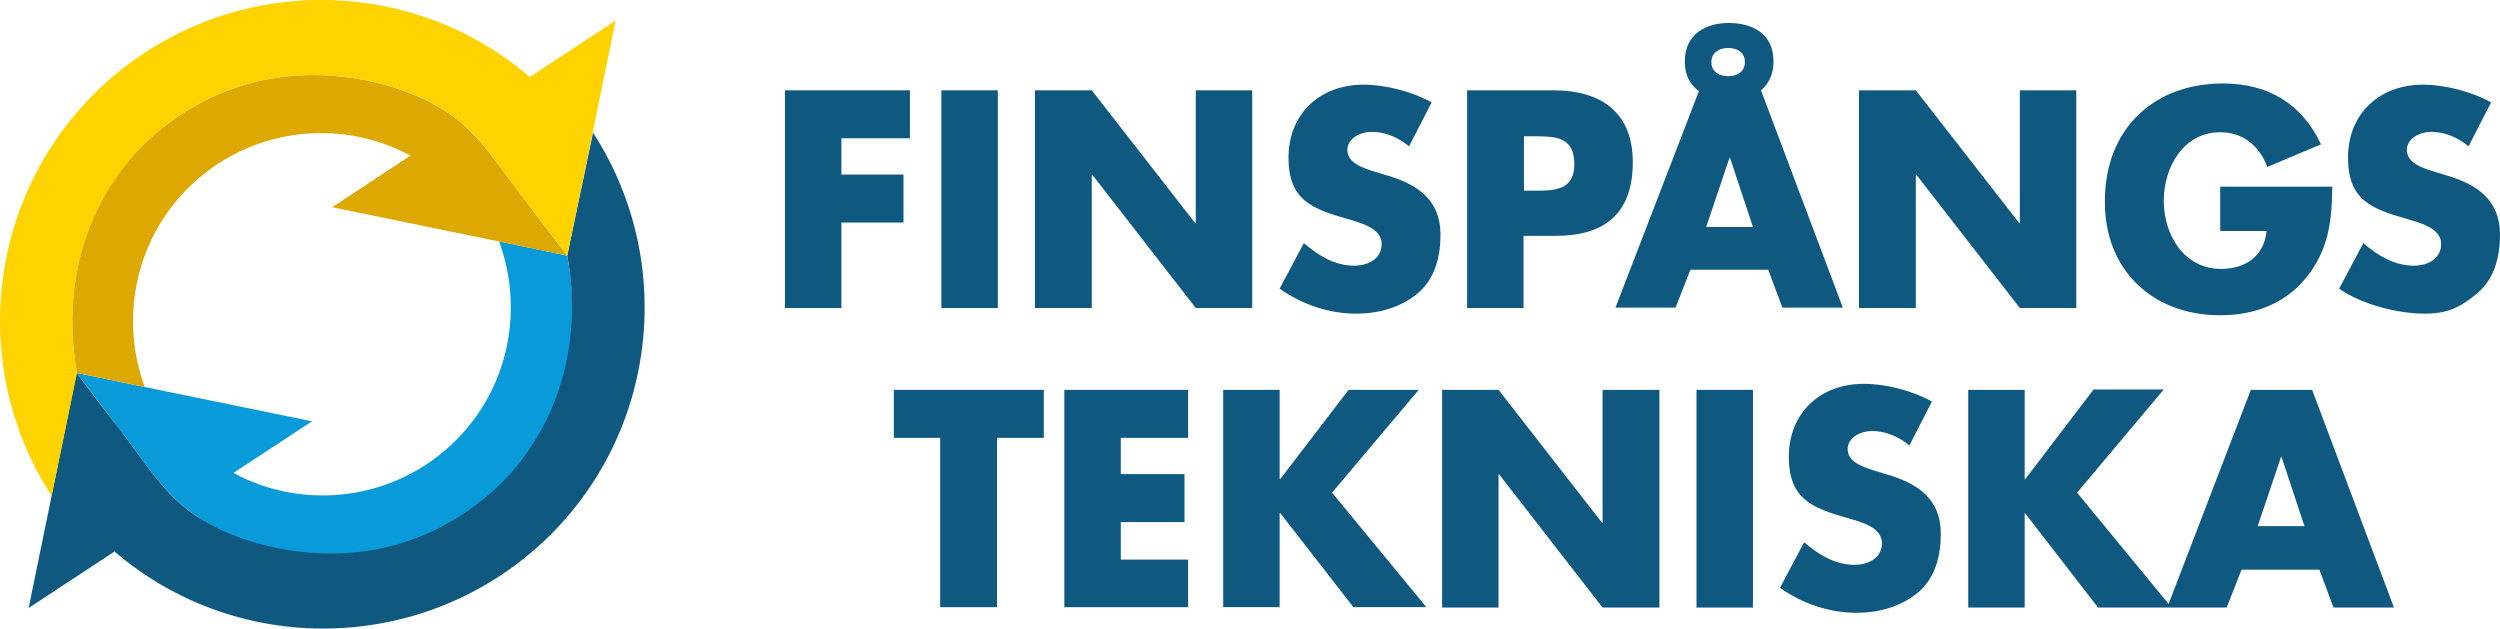
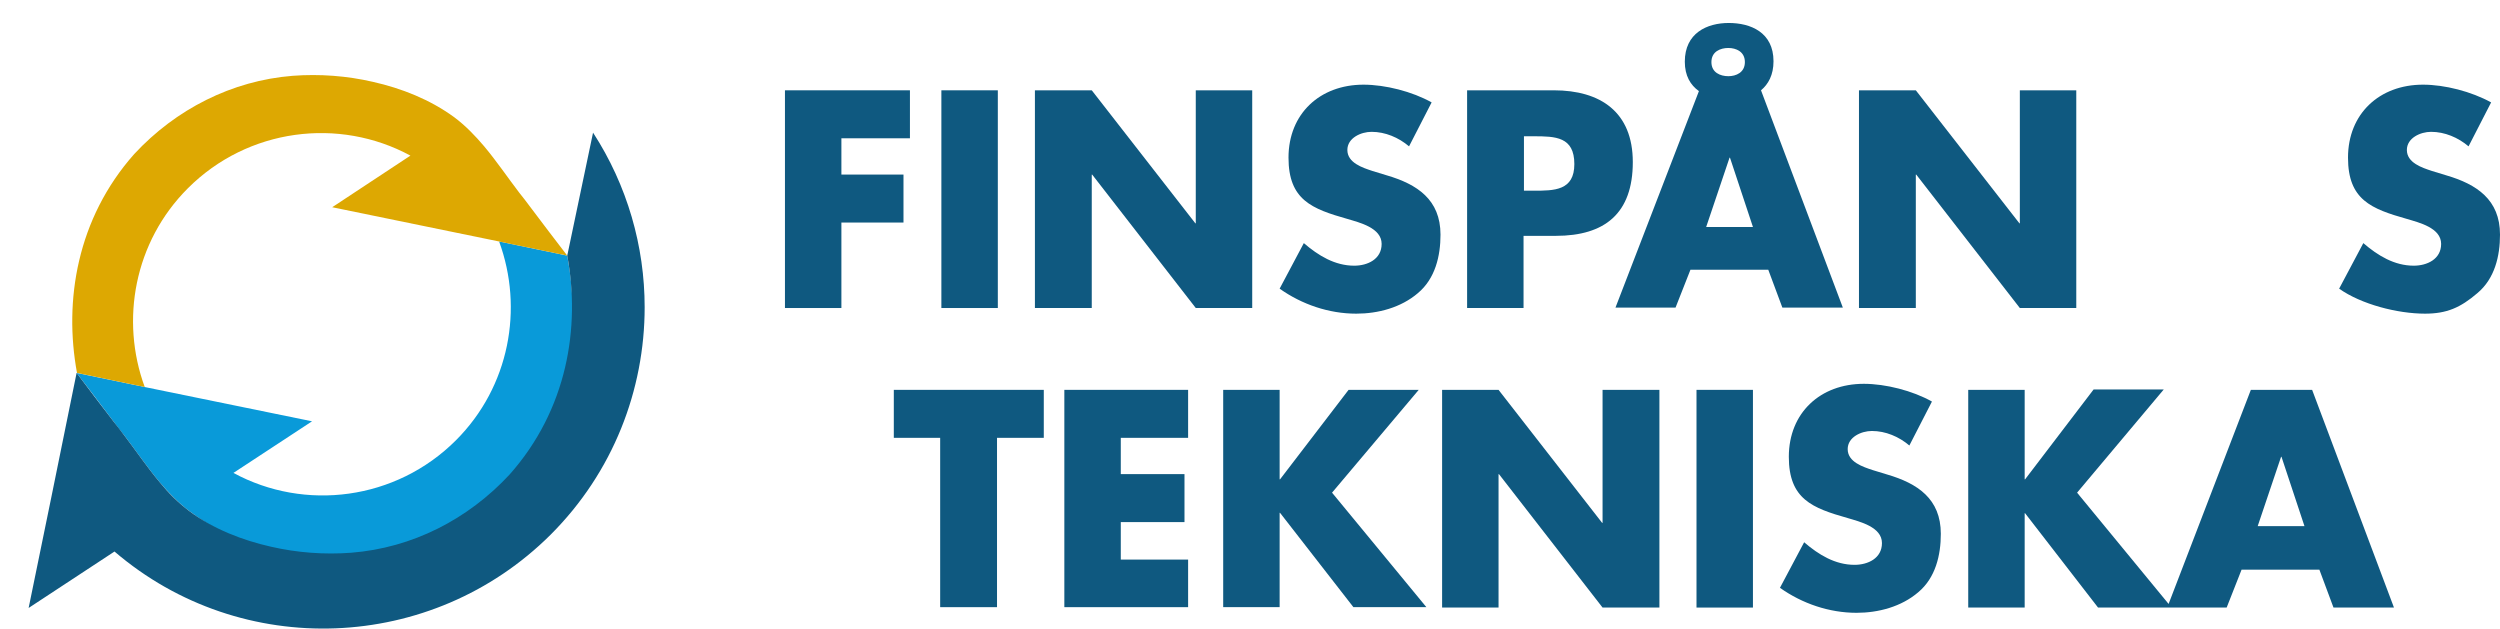
<svg xmlns="http://www.w3.org/2000/svg" version="1.1" id="Layer_1" x="0px" y="0px" viewBox="0 0 620.1 155.9" style="enable-background:new 0 0 620.1 155.9;" xml:space="preserve">
  <style type="text/css">
	.st0{fill:#0F5980;}
	.st1{fill:#099AD9;}
	.st2{fill:#DDA802;}
	.st3{fill:#FFD300;}
</style>
  <g>
    <polygon class="st0" points="194.7,22.4 194.7,76.4 208.7,76.4 208.7,55.2 224.1,55.2 224.1,43.3 208.7,43.3 208.7,34.3    225.7,34.3 225.7,22.4  " />
    <rect x="233.5" y="22.4" class="st0" width="14" height="54" />
    <polygon class="st0" points="310.6,22.4 296.6,22.4 296.6,55.4 296.5,55.4 270.8,22.4 256.7,22.4 256.7,76.4 270.8,76.4    270.8,43.3 270.9,43.3 296.6,76.4 310.6,76.4  " />
    <path class="st0" d="M344,43.5l-3.6-1.1c-2.4-0.8-6.2-2-6.2-5.2c0-3,3.4-4.5,6-4.5c3.4,0,6.7,1.4,9.3,3.6l5.6-10.9   c-4.8-2.7-11.5-4.4-16.9-4.4c-10.8,0-18.6,7.2-18.6,18.1c0,10.5,5.8,12.7,14.6,15.2c3,0.9,8.5,2.2,8.5,6.2c0,3.8-3.5,5.4-6.8,5.4   c-4.8,0-8.9-2.5-12.5-5.6l-6,11.3c5.5,3.9,12.2,6.2,19,6.2c5.4,0,11.1-1.5,15.3-5.1c4.3-3.6,5.6-9.2,5.6-14.5   C357.3,49.5,351.5,45.7,344,43.5" />
    <path class="st0" d="M378,33.8h2.4c5.4,0,10.1,0.1,10.1,6.9c0,6.6-5,6.6-10.1,6.6H378V33.8z M378,58.5h7.9   c12.2,0,19.1-5.6,19.1-18.3c0-12.4-8-17.8-19.6-17.8h-21.5v54h14V58.5z" />
    <path class="st0" d="M423.2,56.3l5.8-17.2h0.1l5.7,17.2H423.2z M428.7,11.9c1.9,0,4.1,0.9,4.1,3.5c0,2.6-2.2,3.5-4.1,3.5   c-2,0-4.2-0.9-4.2-3.5C424.5,12.8,426.7,11.9,428.7,11.9 M436.8,22.4L436.8,22.4c1.8-1.5,3.1-3.8,3.1-7.2c0-7.2-5.7-9.5-11.1-9.5   c-5.4,0-10.9,2.5-10.9,9.6c0,3.5,1.4,5.8,3.5,7.3l-20.7,53.7h14.9l3.7-9.4h19.3l3.5,9.4h15L436.8,22.4z" />
    <polygon class="st0" points="475.2,43.3 475.3,43.3 501,76.4 515,76.4 515,22.4 501,22.4 501,55.4 500.9,55.4 475.2,22.4    461.1,22.4 461.1,76.4 475.2,76.4  " />
-     <path class="st0" d="M550.7,78.2c9,0,17-3.2,22.3-10.6c4.8-6.7,5.4-13.5,5.5-21.3h-27.8v11h11.5c-0.6,6.2-5.2,9.4-11.3,9.4   c-9.2,0-14.2-8.5-14.2-16.9c0-8.2,4.8-17,14-17c5.7,0,9.7,3.4,11.7,8.6l13.3-5.6c-4.7-10.1-13.2-15.1-24.3-15.1   c-17.4,0-29.3,11.5-29.3,29.1C521.9,66.7,533.7,78.2,550.7,78.2" />
    <path class="st0" d="M606.8,43.5l-3.6-1.1c-2.4-0.8-6.2-2-6.2-5.2c0-3,3.4-4.5,6-4.5c3.4,0,6.7,1.4,9.3,3.6l5.6-10.9   C613,22.7,606.4,21,601,21c-10.8,0-18.6,7.2-18.6,18.1c0,10.5,5.8,12.7,14.6,15.2c3,0.9,8.5,2.2,8.5,6.2c0,3.8-3.5,5.4-6.8,5.4   c-4.8,0-8.9-2.5-12.5-5.6l-6,11.3c5.5,3.9,14.5,6.2,21.3,6.2c5.4,0,8.8-1.5,13-5.1c4.3-3.6,5.6-9.2,5.6-14.5   C620.1,49.5,614.3,45.7,606.8,43.5" />
    <polygon class="st0" points="221.7,108.6 233.2,108.6 233.2,150.6 247.3,150.6 247.3,108.6 258.9,108.6 258.9,96.7 221.7,96.7  " />
    <polygon class="st0" points="264,150.6 294.7,150.6 294.7,138.8 278,138.8 278,129.5 293.8,129.5 293.8,117.6 278,117.6 278,108.6    294.7,108.6 294.7,96.7 264,96.7  " />
    <polygon class="st0" points="351.9,96.7 334.5,96.7 317.5,118.9 317.4,118.9 317.4,96.7 303.4,96.7 303.4,150.6 317.4,150.6    317.4,127.2 317.5,127.2 335.7,150.6 353.8,150.6 330.4,122.2  " />
    <polygon class="st0" points="397.5,129.7 397.4,129.7 371.7,96.7 357.7,96.7 357.7,150.7 371.7,150.7 371.7,117.6 371.8,117.6    397.5,150.7 411.6,150.7 411.6,96.7 397.5,96.7  " />
    <rect x="420.8" y="96.7" class="st0" width="14" height="54" />
    <path class="st0" d="M468.1,117.7l-3.6-1.1c-2.4-0.8-6.2-2-6.2-5.2c0-3,3.4-4.5,6-4.5c3.4,0,6.7,1.4,9.3,3.6l5.6-10.9   c-4.8-2.7-11.5-4.4-16.9-4.4c-10.8,0-18.6,7.2-18.6,18.1c0,10.5,5.8,12.7,14.6,15.2c3,0.9,8.5,2.2,8.5,6.2c0,3.8-3.5,5.4-6.8,5.4   c-4.8,0-8.9-2.5-12.5-5.6l-6,11.3c5.5,3.9,12.2,6.2,19,6.2c5.4,0,11.1-1.5,15.3-5.1c4.3-3.6,5.6-9.2,5.6-14.5   C481.4,123.7,475.6,119.9,468.1,117.7" />
    <path class="st0" d="M560,130.5l5.8-17.2h0.1l5.7,17.2H560z M558.3,96.7l-20.4,53.1l-22.7-27.6l21.5-25.6h-17.4l-17,22.3h-0.1V96.7   h-14v54h14v-23.4h0.1l18.1,23.4h17.1h1h13.8l3.7-9.4h19.3l3.5,9.4h15l-20.3-54H558.3z" />
  </g>
  <g>
    <path class="st1" d="M140.7,63.4l-16.9-3.5c6.1,16.6,2.6,36-10.7,49.3c-14.9,14.9-37.5,17.7-55.2,8.1l19.5-12.8L35.9,96l-16.9-3.5   c0,0,0,0,0,0c3.1,4,6.1,8,9.2,12.1c0.9,1.2,1.8,2.4,2.7,3.5c2.9,3.8,5.6,7.8,8.7,11.5c2.2,2.6,4.6,5.1,7.4,7.2   c6,4.4,12.6,8.2,19.8,9.8c6.5,1.5,16.1,1.9,22.8,1.4c15.1-1.2,27.7-8.1,38-19.3C141.9,102.7,144,81.3,140.7,63.4" />
    <path class="st0" d="M140.7,63.4c3.3,17.8,0,38.2-14.3,54.3c-10.3,11.1-24.1,18.2-39.3,19.4c-6.6,0.5-13.4,0-19.9-1.5   c-7.1-1.6-14.3-4.4-20.2-8.8c-2.8-2.1-5.2-4.5-7.4-7.2c-3.1-3.7-5.8-7.7-8.7-11.5c-0.9-1.2-1.8-2.4-2.7-3.5c-3.1-4-6.1-8-9.2-12.1   c0,0,0,0,0,0L12.8,123l0,0l-5.7,27.8l21.3-14c31.5,27,78.7,25.2,108.2-4.2c15.5-15.5,23.3-35.9,23.3-56.4   c0-15.1-4.3-30.2-12.8-43.3" />
    <path class="st2" d="M19.1,92.5L35.9,96c-6.1-16.6-2.6-36,10.7-49.3c14.9-14.9,37.5-17.7,55.2-8.1L82.4,51.4l41.4,8.5l16.9,3.5   c0,0,0,0,0,0c-3.1-4-6.1-8-9.2-12.1c-0.9-1.2-1.8-2.4-2.7-3.5c-2.9-3.8-5.6-7.8-8.7-11.5c-2.2-2.6-4.6-5.1-7.4-7.2   c-6-4.4-13.1-7.2-20.2-8.8c-6.5-1.5-13.2-2-19.9-1.5c-15.1,1.2-29,8.3-39.3,19.4C19.1,54.2,15.8,74.6,19.1,92.5" />
-     <path class="st3" d="M19.1,92.5c-3.3-17.8,0-38.2,14.3-54.3C43.6,27.1,57.5,20,72.6,18.8c6.6-0.5,13.4,0,19.9,1.5   c7.1,1.6,14.3,4.4,20.2,8.8c2.8,2.1,5.2,4.5,7.4,7.2c3.1,3.7,5.8,7.7,8.7,11.5c0.9,1.2,1.8,2.4,2.7,3.5c3.1,4,6.1,8,9.2,12.1   c0,0,0,0,0,0l6.3-30.5l0,0l5.7-27.8l-21.3,14C100-7.9,52.8-6.1,23.3,23.3C7.8,38.8,0,59.3,0,79.7c0,15.1,4.3,30.2,12.8,43.3" />
  </g>
</svg>